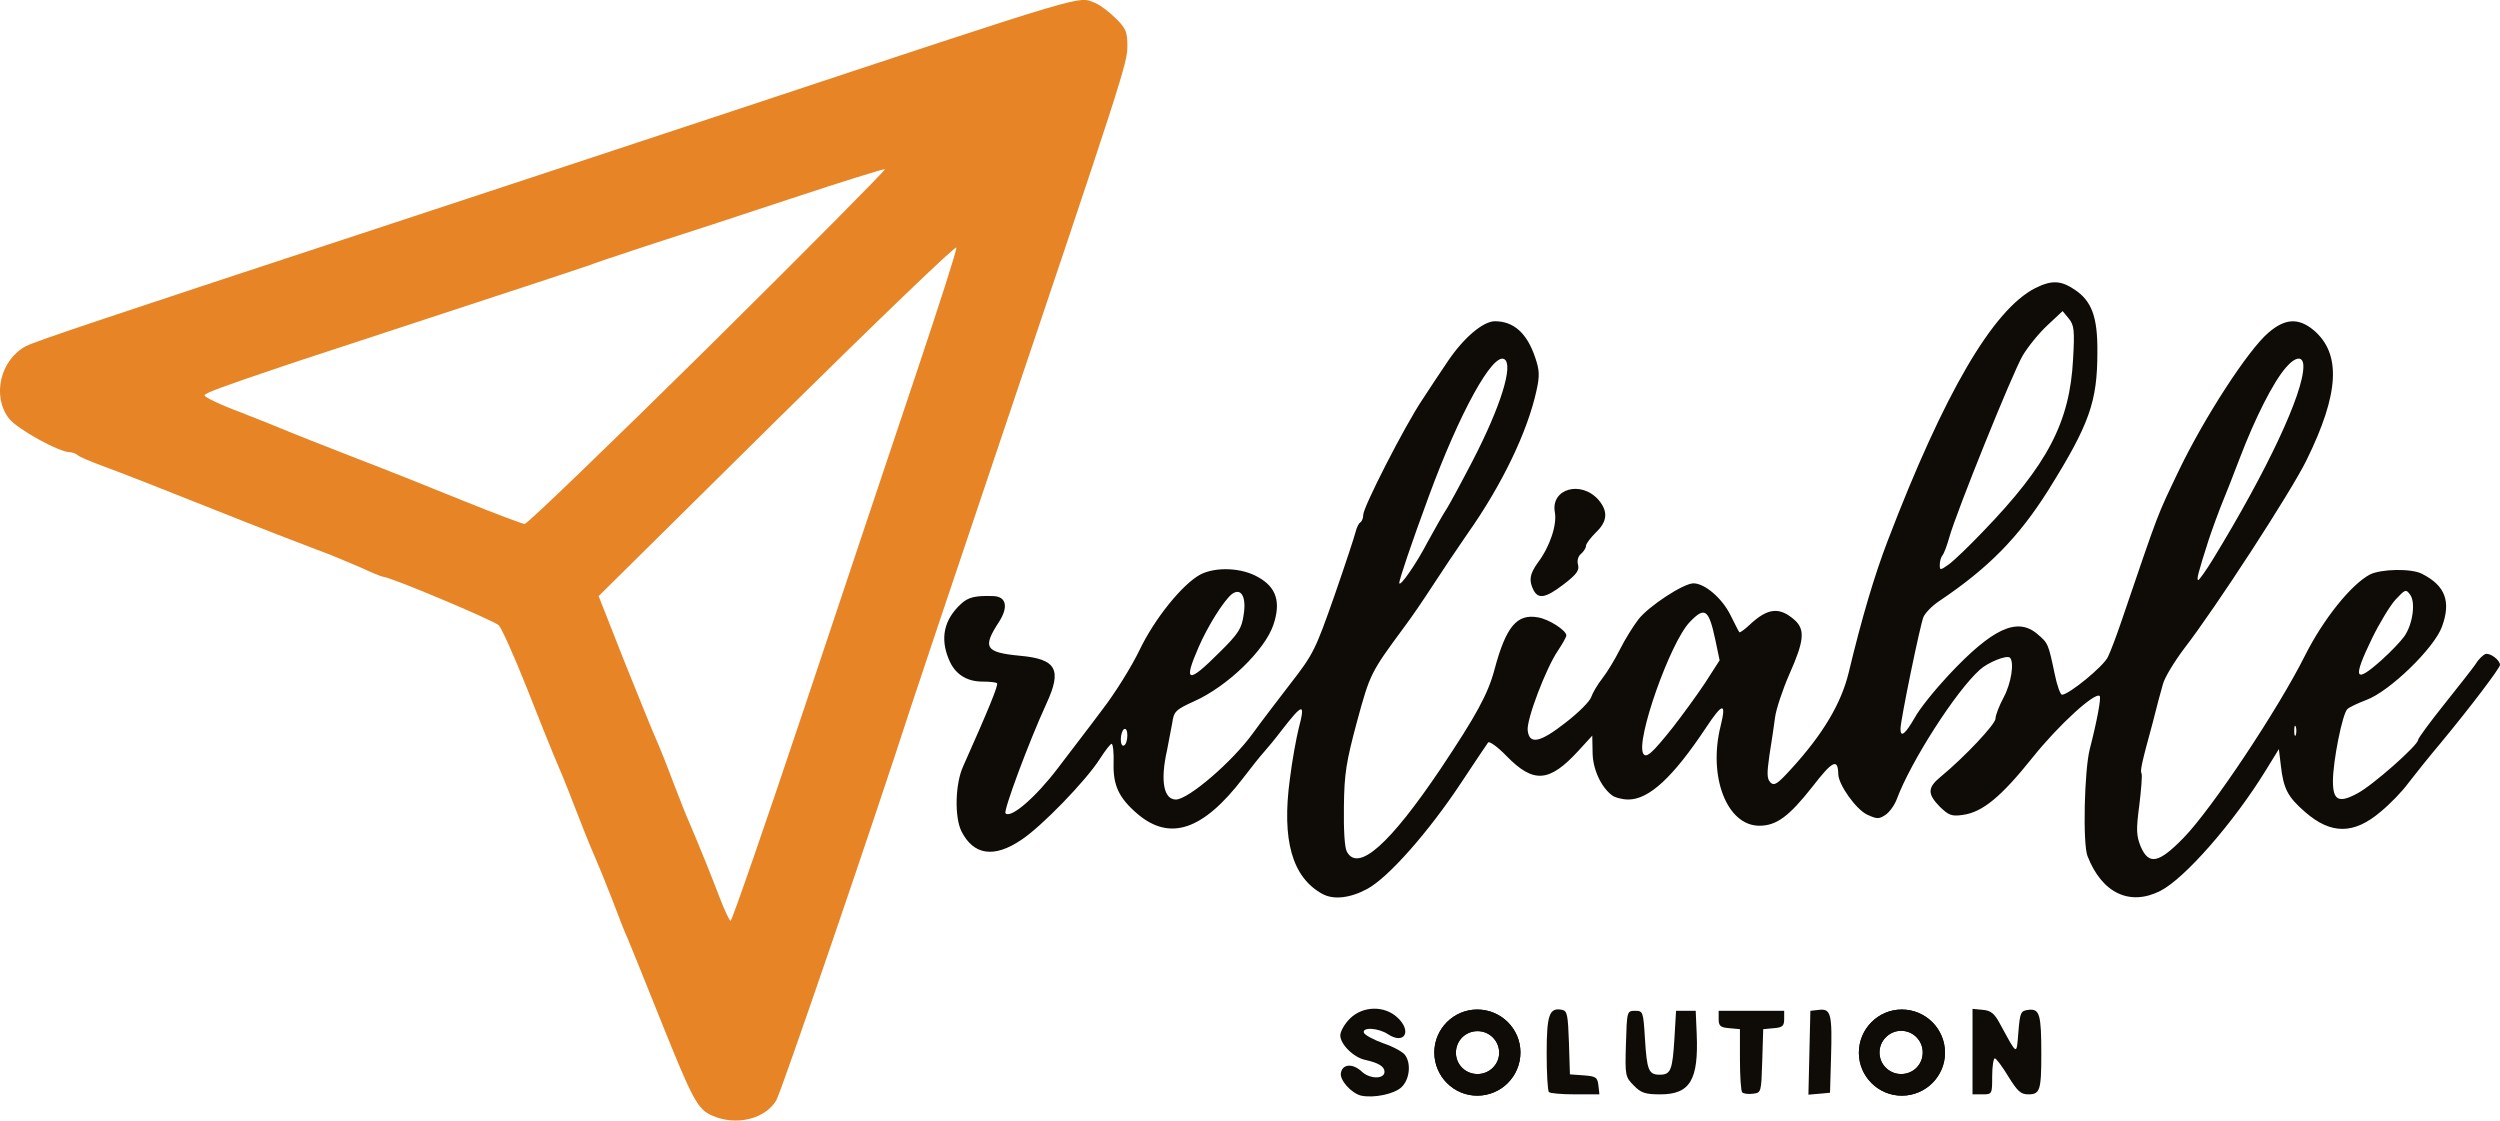
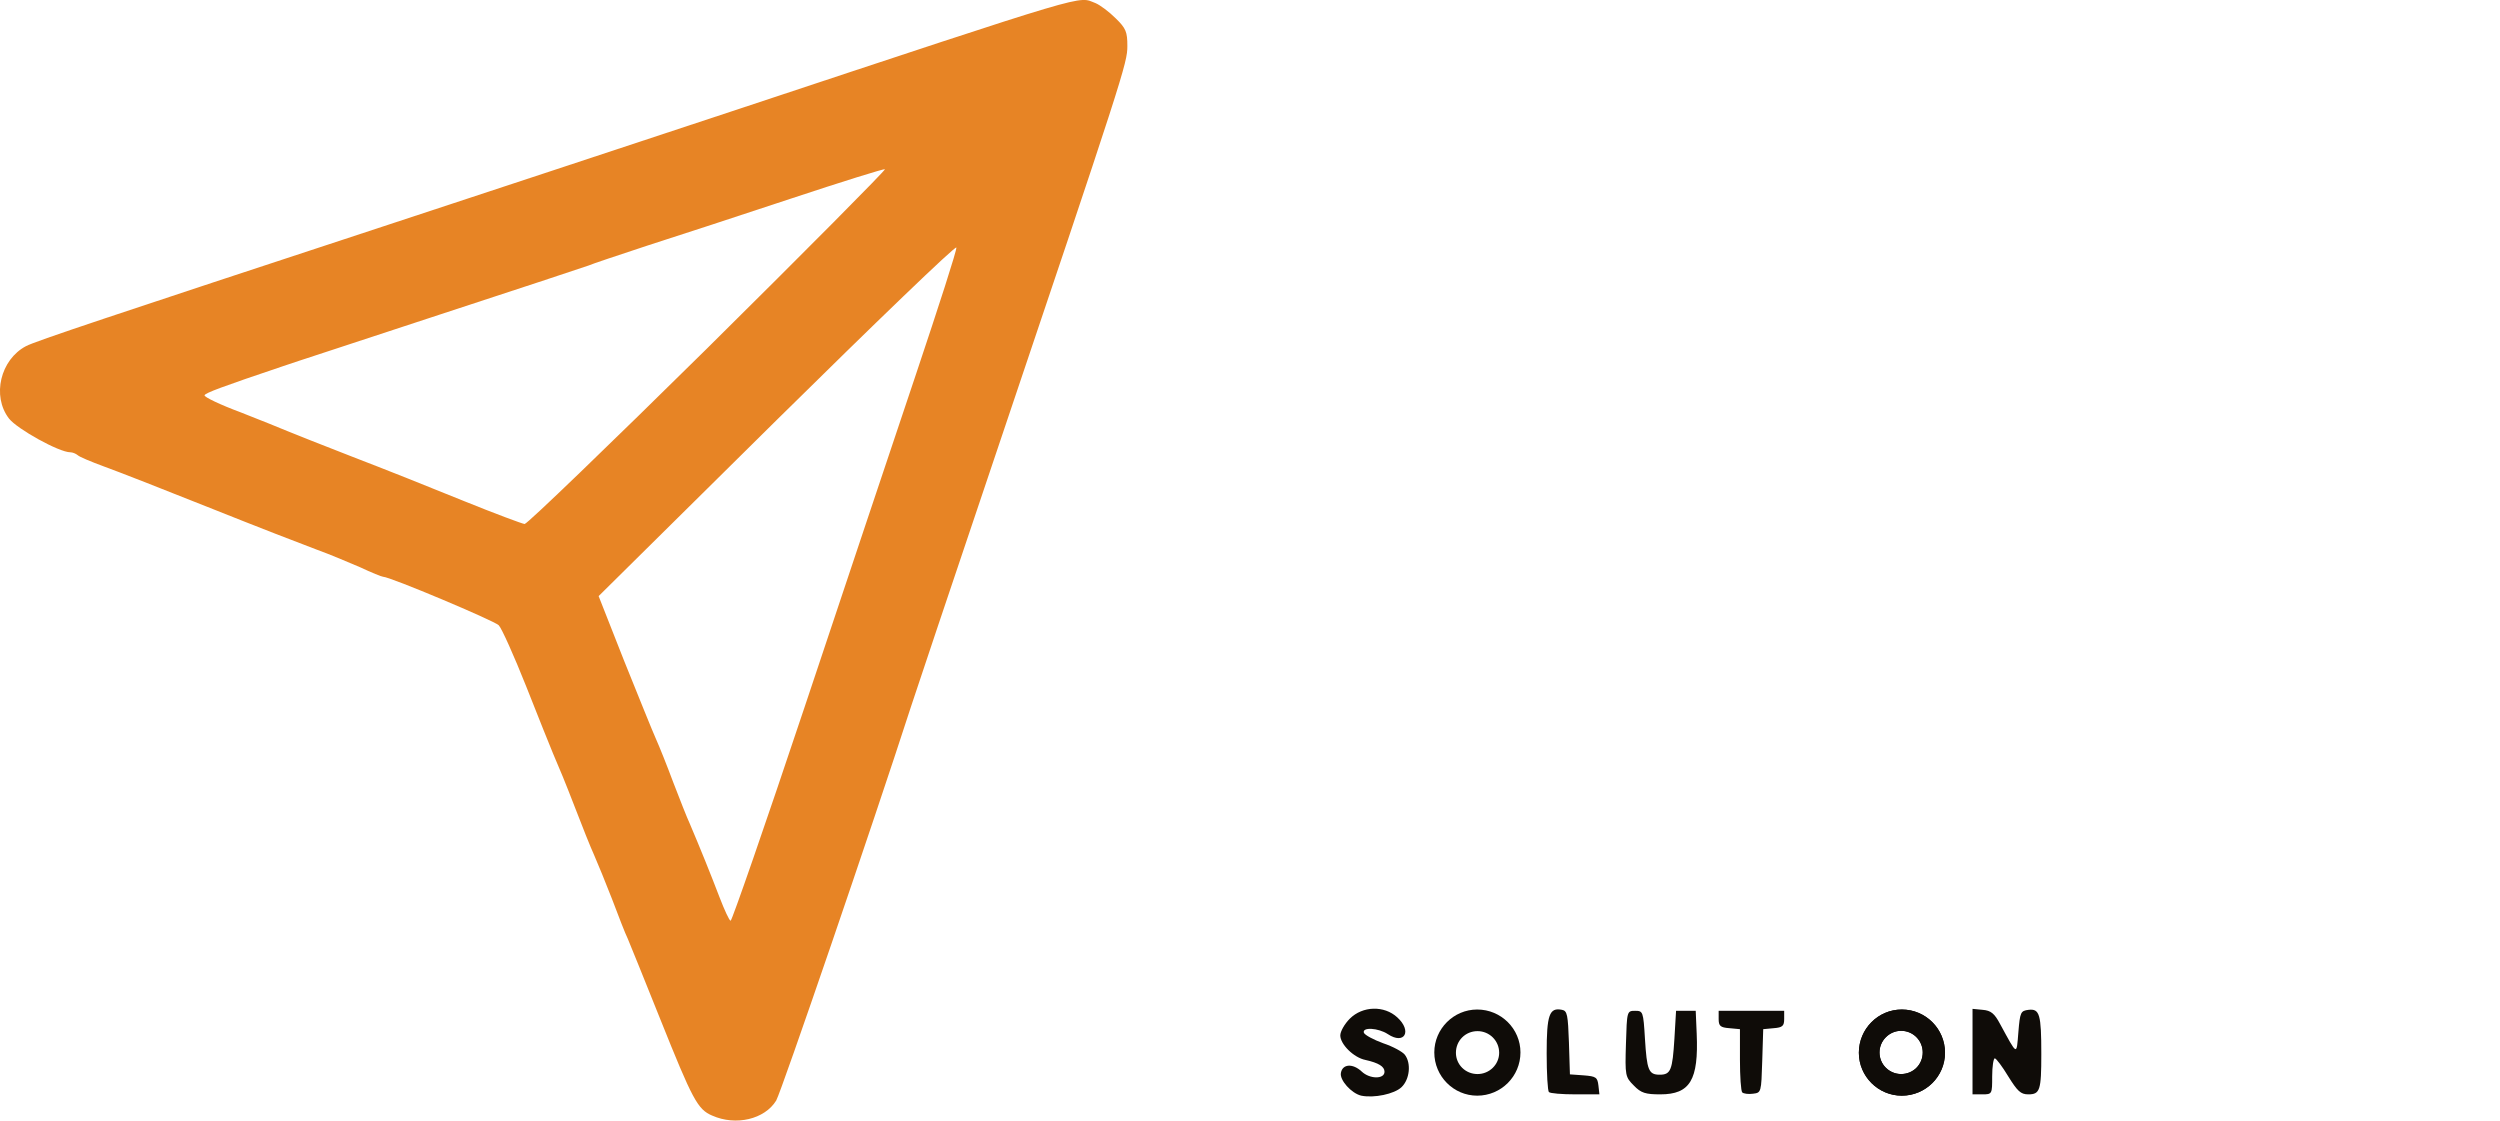
<svg xmlns="http://www.w3.org/2000/svg" version="1.0" preserveAspectRatio="xMidYMid meet" viewBox="39.95 131.19 305.3 136.84">
  <g fill="#e78425">
    <path d="M 126.936 267.433 c -1.800 -0.760 -2.400 -1.920 -6.361 -11.801 -1.880 -4.721 -3.680 -9.121 -3.960 -9.801 -0.320 -0.640 -1.160 -2.840 -1.920 -4.841 -0.760 -1.960 -1.760 -4.401 -2.200 -5.401 -0.440 -0.960 -1.440 -3.480 -2.240 -5.561 -1.520 -3.920 -1.760 -4.441 -2.760 -6.801 -0.320 -0.760 -1.800 -4.441 -3.280 -8.201 -1.480 -3.720 -3 -7.121 -3.360 -7.481 -0.560 -0.560 -13.282 -5.921 -14.122 -5.921 -0.160 0 -1.440 -0.520 -2.800 -1.160 -1.400 -0.600 -3.760 -1.600 -5.321 -2.160 -1.520 -0.560 -7.401 -2.840 -13.002 -5.081 -5.601 -2.240 -11.441 -4.521 -13.002 -5.081 -1.520 -0.560 -2.960 -1.160 -3.160 -1.360 -0.240 -0.200 -0.640 -0.360 -0.920 -0.360 -1.360 0 -6.481 -2.840 -7.481 -4.121 -2.120 -2.760 -1.040 -7.201 2.080 -8.841 1.120 -0.600 10.241 -3.640 43.685 -14.642 10.241 -3.360 29.324 -9.681 42.405 -14.002 45.006 -14.922 42.245 -14.082 44.526 -13.242 0.560 0.240 1.640 1.040 2.440 1.840 1.280 1.240 1.440 1.680 1.440 3.400 0 2.080 -0.400 3.360 -16.802 52.007 -4.641 13.762 -8.961 26.643 -9.601 28.604 -4.721 14.602 -15.842 47.046 -16.482 48.166 -1.400 2.280 -4.921 3.120 -7.801 1.840 z  m 11.201 -49.686 c 4.761 -14.282 10.921 -32.644 13.682 -40.885 2.760 -8.241 5.001 -15.162 4.921 -15.442 -0.080 -0.280 -9.921 9.201 -21.923 21.043 l -21.763 21.523 3.120 7.921 c 1.760 4.361 3.480 8.641 3.880 9.521 0.400 0.880 1.360 3.280 2.120 5.321 0.800 2.080 1.680 4.321 2 5.001 1.280 3 2.600 6.281 3.640 9.001 0.600 1.560 1.200 2.880 1.360 2.880 0.160 0 4.201 -11.641 8.961 -25.883 z  m -11.721 -44.126 c 11.961 -11.841 21.683 -21.643 21.603 -21.763 -0.120 -0.080 -5.241 1.520 -11.401 3.560 -6.161 2.040 -14.082 4.641 -17.602 5.761 -3.520 1.160 -6.761 2.240 -7.201 2.440 -0.440 0.160 -8.641 2.880 -18.202 6.001 -9.561 3.160 -18.202 5.961 -19.202 6.321 -7.361 2.480 -9.401 3.240 -9.481 3.520 -0.080 0.200 1.920 1.160 4.401 2.080 2.440 0.960 5.041 2 5.681 2.280 0.680 0.280 4.281 1.720 8.001 3.160 3.760 1.440 9.881 3.880 13.602 5.401 3.760 1.520 7.081 2.760 7.401 2.800 0.320 0 10.401 -9.721 22.403 -21.563 z " />
  </g>
  <g fill="#0f0c08">
    <path d="M277.475 259.752 C 277.475 262.633 275.114 264.993 272.194 264.993 269.314 264.993 266.953 262.633 266.953 259.752 266.953 256.832 269.314 254.472 272.194 254.472 275.114 254.472 277.475 256.832 277.475 259.752 Z M271.194 264.913  M274.754 259.712 C 274.754 258.272 273.594 257.072 272.114 257.072 270.674 257.072 269.474 258.272 269.474 259.712 269.474 261.193 270.674 262.353 272.114 262.353 273.594 262.353 274.754 261.193 274.754 259.712 Z M273.954 261.633 " />
-     <path d="M225.628 259.712 C 225.628 262.633 223.268 264.993 220.348 264.993 217.467 264.993 215.107 262.633 215.107 259.712 215.107 256.832 217.467 254.472 220.348 254.472 223.268 254.472 225.628 256.832 225.628 259.712 Z M219.027 264.793  M223.028 259.752 C 223.028 258.272 221.828 257.112 220.388 257.112 218.907 257.112 217.747 258.272 217.747 259.752 217.747 261.193 218.907 262.353 220.388 262.353 221.828 262.353 223.028 261.193 223.028 259.752 Z M222.548 261.153 " />
    <path d="M 206.186 264.993 c -1.200 -0.280 -2.680 -1.920 -2.480 -2.800 0.200 -1.080 1.440 -1.160 2.520 -0.160 1 0.960 2.800 0.960 2.800 0.040 0 -0.640 -0.720 -1.080 -2.320 -1.440 -1.440 -0.280 -3.080 -1.920 -3.080 -3 0 -0.480 0.520 -1.400 1.160 -2.040 1.560 -1.560 4.201 -1.640 5.801 -0.160 1.840 1.680 0.880 3.400 -1.160 2.040 -1.160 -0.760 -3.160 -0.880 -2.920 -0.160 0.120 0.280 1.160 0.840 2.360 1.280 1.200 0.400 2.360 1.040 2.640 1.400 0.800 1.040 0.600 3 -0.400 3.960 -0.880 0.840 -3.360 1.360 -4.921 1.040 z " />
    <path d="M 280.835 259.592 l 0 -5.201 1.240 0.120 c 1 0.080 1.440 0.440 2.120 1.720 2.160 3.960 2 3.880 2.240 1 0.200 -2.440 0.280 -2.600 1.240 -2.720 1.360 -0.160 1.560 0.560 1.560 5.401 0 4.441 -0.160 4.921 -1.600 4.921 -0.920 0 -1.320 -0.400 -2.440 -2.200 -0.720 -1.200 -1.480 -2.200 -1.640 -2.200 -0.160 0 -0.320 1 -0.320 2.200 0 2.160 0 2.200 -1.200 2.200 l -1.200 0 0 -5.241 z " />
    <path d="M 252.712 264.593 c -0.160 -0.160 -0.280 -1.960 -0.280 -4.001 l 0 -3.720 -1.280 -0.120 c -1.120 -0.080 -1.320 -0.280 -1.320 -1.120 l 0 -1 4.001 0 4.001 0 0 1 c 0 0.840 -0.200 1.040 -1.280 1.120 l -1.280 0.120 -0.120 3.880 c -0.120 3.840 -0.120 3.880 -1.120 4.001 -0.560 0.080 -1.160 0 -1.320 -0.160 z " />
    <path d="M225.628 259.712 C 225.628 262.633 223.268 264.993 220.348 264.993 217.467 264.993 215.107 262.633 215.107 259.712 215.107 256.832 217.467 254.472 220.348 254.472 223.268 254.472 225.628 256.832 225.628 259.712 Z M219.027 264.793  M223.028 259.752 C 223.028 258.272 221.828 257.112 220.388 257.112 218.907 257.112 217.747 258.272 217.747 259.752 217.747 261.193 218.907 262.353 220.388 262.353 221.828 262.353 223.028 261.193 223.028 259.752 Z M222.548 261.153 " />
    <path d="M277.475 259.752 C 277.475 262.633 275.114 264.993 272.194 264.993 269.314 264.993 266.953 262.633 266.953 259.752 266.953 256.832 269.314 254.472 272.194 254.472 275.114 254.472 277.475 256.832 277.475 259.752 Z M271.194 264.913  M274.754 259.712 C 274.754 258.272 273.594 257.072 272.114 257.072 270.674 257.072 269.474 258.272 269.474 259.712 269.474 261.193 270.674 262.353 272.114 262.353 273.594 262.353 274.754 261.193 274.754 259.712 Z M273.954 261.633 " />
    <path d="M 229.109 264.553 c -0.160 -0.120 -0.280 -2.280 -0.280 -4.721 0 -4.721 0.320 -5.641 1.880 -5.321 0.640 0.120 0.720 0.640 0.840 4.001 l 0.120 3.880 1.680 0.120 c 1.520 0.120 1.680 0.240 1.800 1.240 l 0.120 1.080 -2.960 0 c -1.600 0 -3.080 -0.120 -3.200 -0.280 z " />
    <path d="M 239.470 263.753 c -1.040 -1.040 -1.080 -1.200 -0.960 -5.081 0.120 -4.001 0.120 -4.041 1.120 -4.041 0.960 0 1 0.080 1.200 3.400 0.240 3.840 0.440 4.401 1.800 4.401 1.360 0 1.560 -0.560 1.800 -4.401 l 0.200 -3.400 1.200 0 1.200 0 0.120 2.800 c 0.240 5.641 -0.800 7.401 -4.441 7.401 -1.800 0 -2.360 -0.160 -3.240 -1.080 z " />
-     <path d="M 260.913 259.752 l 0.120 -5.121 1.080 -0.120 c 1.440 -0.160 1.600 0.520 1.440 5.921 l -0.120 4.201 -1.320 0.120 -1.320 0.120 0.120 -5.121 z " />
-     <path d="M 201.425 240.350 c -3.680 -2.040 -4.961 -6.561 -3.960 -14.002 0.280 -2.280 0.800 -5.081 1.080 -6.201 0.840 -3.200 0.520 -3.120 -2.120 0.280 -0.760 1 -1.720 2.160 -2.120 2.600 -0.400 0.440 -1.560 1.880 -2.560 3.200 -4.881 6.361 -8.921 7.721 -12.882 4.361 -2.280 -1.960 -3 -3.480 -2.920 -6.241 0.040 -1.280 -0.080 -2.320 -0.240 -2.320 -0.160 0 -0.800 0.840 -1.440 1.840 -1.680 2.640 -7.121 8.281 -9.641 9.921 -3.280 2.200 -5.761 1.840 -7.241 -1.040 -0.880 -1.720 -0.800 -5.841 0.200 -8.001 3.120 -7.001 4.321 -9.921 4.121 -10.121 -0.120 -0.120 -0.920 -0.200 -1.760 -0.200 -1.960 0 -3.400 -0.920 -4.121 -2.720 -1.080 -2.560 -0.600 -4.841 1.480 -6.761 0.880 -0.840 1.800 -1.040 4.001 -0.960 1.560 0.080 1.800 1.360 0.640 3.160 -2.040 3.120 -1.680 3.720 2.520 4.121 4.521 0.400 5.201 1.680 3.280 5.841 -2.200 4.801 -5.281 13.122 -5.001 13.402 0.680 0.680 3.760 -2.040 6.401 -5.521 1.480 -1.960 3.960 -5.161 5.441 -7.161 1.520 -1.960 3.560 -5.241 4.521 -7.241 1.880 -3.920 5.281 -8.081 7.441 -9.241 1.880 -0.960 5.041 -0.840 7.041 0.320 2.240 1.240 2.800 3.040 1.880 5.801 -1.040 3.120 -5.641 7.561 -9.681 9.361 -2.280 1.040 -2.480 1.240 -2.680 2.640 -0.160 0.880 -0.440 2.360 -0.640 3.360 -0.840 3.720 -0.400 6.001 1.080 6.001 1.520 0 6.881 -4.601 9.401 -8.081 0.920 -1.280 3 -4.001 4.601 -6.081 2.800 -3.600 3.040 -4.121 5.361 -10.721 1.320 -3.800 2.480 -7.321 2.600 -7.841 0.120 -0.480 0.360 -1 0.560 -1.120 0.200 -0.120 0.360 -0.520 0.360 -0.920 0 -0.960 5.081 -10.881 7.201 -14.042 0.920 -1.440 2.360 -3.560 3.160 -4.761 1.920 -2.840 4.281 -4.841 5.721 -4.841 2.280 0 3.920 1.440 4.921 4.441 0.520 1.520 0.560 2.200 0.160 4.001 -1.080 5.001 -4.201 11.521 -8.441 17.522 -1.360 1.960 -3.280 4.841 -4.241 6.321 -0.960 1.480 -2.520 3.800 -3.520 5.121 -4.041 5.481 -4.121 5.601 -5.721 11.481 -1.320 4.921 -1.560 6.361 -1.600 10.401 -0.040 2.800 0.080 5.001 0.360 5.481 1.360 2.560 5.241 -0.880 11.481 -10.161 4.321 -6.481 5.761 -9.081 6.561 -12.122 1.400 -5.201 2.720 -6.801 5.321 -6.321 1.360 0.240 3.440 1.600 3.440 2.200 0 0.200 -0.480 1.040 -1.040 1.880 -1.440 2.120 -3.840 8.401 -3.680 9.721 0.200 1.760 1.480 1.520 4.641 -0.960 1.560 -1.200 2.960 -2.600 3.120 -3.120 0.160 -0.480 0.760 -1.520 1.360 -2.280 0.600 -0.760 1.560 -2.360 2.160 -3.560 0.600 -1.200 1.600 -2.800 2.240 -3.640 1.280 -1.640 5.521 -4.401 6.721 -4.401 1.360 0 3.440 1.760 4.481 3.800 0.560 1.120 1.040 2.080 1.120 2.160 0.040 0.120 0.600 -0.280 1.200 -0.840 2.280 -2.160 3.720 -2.280 5.601 -0.600 1.240 1.160 1.120 2.520 -0.680 6.561 -0.840 1.920 -1.640 4.321 -1.760 5.321 -0.120 1 -0.440 3.040 -0.680 4.561 -0.320 2.280 -0.320 2.880 0.120 3.360 0.480 0.440 0.840 0.200 2.520 -1.640 3.880 -4.241 6.121 -8.001 7.041 -11.801 1.600 -6.681 3.160 -11.921 4.761 -16.082 6.881 -18.002 12.842 -28.204 18.002 -30.844 2 -1 3.120 -0.960 4.801 0.160 2.120 1.400 2.840 3.360 2.800 7.641 0 6.081 -0.960 8.801 -6.001 16.882 -3.640 5.761 -7.281 9.481 -13.362 13.562 -0.840 0.560 -1.680 1.440 -1.880 1.920 -0.400 0.960 -2.800 12.602 -2.800 13.642 0 1.120 0.560 0.680 1.720 -1.320 0.600 -1.120 2.480 -3.440 4.161 -5.241 5.361 -5.721 8.361 -7.081 10.801 -5.041 1.360 1.160 1.360 1.160 2.160 4.961 0.280 1.360 0.680 2.480 0.880 2.480 0.840 0 5.081 -3.480 5.601 -4.601 0.320 -0.640 1.040 -2.560 1.600 -4.201 4.801 -14.082 4.321 -12.802 7.081 -18.602 3.120 -6.481 8.441 -14.682 10.921 -16.802 2.040 -1.760 3.680 -1.840 5.521 -0.320 3.400 2.880 3.160 7.721 -0.880 15.922 -1.840 3.760 -11.081 18.002 -14.922 22.963 -1.200 1.600 -2.400 3.560 -2.600 4.361 -0.240 0.800 -0.800 2.920 -1.240 4.681 -1.400 5.121 -1.560 5.921 -1.360 6.241 0.080 0.200 -0.040 1.920 -0.280 3.840 -0.400 3.040 -0.360 3.720 0.160 5.041 1 2.320 2.200 2.080 5.241 -1.040 3.440 -3.520 11.561 -15.722 14.842 -22.283 2.240 -4.441 5.601 -8.641 7.921 -9.881 1.360 -0.680 5.081 -0.760 6.361 -0.080 2.840 1.440 3.560 3.360 2.440 6.441 -0.920 2.600 -6.401 7.921 -9.241 8.961 -1.040 0.400 -2.080 0.880 -2.320 1.120 -0.600 0.560 -1.760 6.361 -1.760 8.801 0 2.360 0.720 2.720 3 1.480 1.840 -0.960 7.401 -5.881 7.401 -6.521 0 -0.200 1.440 -2.160 3.200 -4.361 1.760 -2.200 3.480 -4.401 3.840 -4.921 0.320 -0.560 0.880 -1.080 1.160 -1.200 0.560 -0.200 1.800 0.720 1.800 1.320 0 0.400 -3.720 5.281 -7.161 9.441 -1.480 1.760 -3.280 4.001 -4.041 5.001 -0.720 1 -2.240 2.560 -3.360 3.480 -3.280 2.800 -6.081 2.800 -9.241 0.040 -2.120 -1.840 -2.640 -2.840 -2.960 -5.681 l -0.240 -2 -1.600 2.600 c -3.880 6.321 -9.881 13.202 -12.882 14.722 -3.720 1.880 -7.121 0.280 -8.881 -4.241 -0.600 -1.440 -0.400 -10.521 0.280 -13.122 0.880 -3.400 1.400 -6.241 1.200 -6.441 -0.560 -0.520 -5.001 3.520 -8.201 7.521 -3.840 4.801 -6.121 6.681 -8.521 7.001 -1.360 0.200 -1.720 0.040 -2.800 -1 -1.520 -1.560 -1.520 -2.320 0.080 -3.640 2.920 -2.400 6.721 -6.441 6.721 -7.121 0 -0.400 0.440 -1.560 1 -2.600 0.920 -1.720 1.320 -4.281 0.760 -4.841 -0.360 -0.360 -2.680 0.560 -3.680 1.480 -2.920 2.600 -8.441 11.241 -10.121 15.762 -0.280 0.760 -0.880 1.600 -1.400 1.960 -0.800 0.520 -1.040 0.520 -2.240 -0.040 -1.360 -0.640 -3.520 -3.680 -3.520 -4.961 -0.040 -1.960 -0.720 -1.600 -3.160 1.560 -2.840 3.600 -4.361 4.761 -6.481 4.761 -3.960 0 -6.281 -6.001 -4.721 -12.202 0.720 -2.920 0.240 -2.840 -1.800 0.240 -4.041 6.081 -6.961 8.761 -9.481 8.761 -0.720 0 -1.640 -0.240 -2 -0.520 -1.360 -1.040 -2.360 -3.240 -2.360 -5.281 l -0.040 -2 -1.680 1.840 c -3.560 3.880 -5.481 4.041 -8.801 0.640 -1.040 -1.080 -2.080 -1.840 -2.240 -1.640 -0.160 0.200 -1.640 2.440 -3.320 4.961 -3.920 5.921 -8.841 11.521 -11.441 12.922 -2.080 1.120 -4.121 1.360 -5.481 0.600 z  m 42.805 -20.323 c 1.120 -1.440 2.880 -3.840 3.920 -5.401 l 1.800 -2.800 -0.520 -2.480 c -0.800 -3.760 -1.280 -4.121 -3.120 -2.200 -2.400 2.480 -6.641 14.522 -5.681 16.082 0.360 0.600 1.080 -0.040 3.600 -3.200 z  m -66.608 0.960 c 0 -0.560 -0.160 -0.880 -0.400 -0.760 -0.200 0.120 -0.400 0.680 -0.400 1.240 0 0.560 0.160 0.880 0.400 0.760 0.240 -0.120 0.400 -0.680 0.400 -1.240 z  m 142.698 -1.040 c -0.120 -0.280 -0.200 -0.080 -0.200 0.480 0 0.560 0.080 0.760 0.200 0.520 0.080 -0.280 0.080 -0.760 0 -1 z  m -131.496 -9.041 c 2.400 -2.360 2.760 -2.960 3 -4.641 0.360 -2.200 -0.320 -3.360 -1.440 -2.520 -0.960 0.760 -2.920 3.840 -4.081 6.521 -1.880 4.321 -1.280 4.441 2.520 0.640 z  m 141.978 0.880 c 1.120 -1 2.360 -2.320 2.760 -2.880 1.040 -1.480 1.400 -4.161 0.720 -5.081 -0.520 -0.720 -0.600 -0.680 -1.800 0.600 -0.680 0.760 -1.960 2.880 -2.840 4.681 -2.440 5.041 -2.160 5.641 1.160 2.680 z  m -116.535 -14.362 c 0.840 -1.520 1.800 -3.240 2.160 -3.800 0.400 -0.560 1.880 -3.320 3.360 -6.161 3.440 -6.641 5.001 -11.721 3.880 -12.402 -1.400 -0.880 -5.481 6.521 -9.241 16.762 -2.200 5.961 -3.600 10.161 -3.600 10.561 0.040 0.600 2.120 -2.400 3.440 -4.961 z  m 95.892 2.120 c 6.681 -10.921 11.081 -20.323 11.081 -23.603 0 -1.320 -0.920 -1.280 -2.160 0.160 -1.520 1.760 -3.720 6.081 -5.641 11.121 -0.800 2.080 -1.600 4.161 -1.800 4.601 -0.640 1.520 -1.680 4.401 -2 5.401 -1.240 3.880 -1.480 4.801 -1.240 4.801 0.120 0 0.920 -1.120 1.760 -2.480 z  m -28.084 -3.400 c 7.961 -8.241 10.641 -13.402 11.041 -21.123 0.200 -3.520 0.120 -4.121 -0.520 -4.921 l -0.760 -0.920 -1.840 1.720 c -1.040 0.960 -2.400 2.640 -3.040 3.720 -1.240 2.120 -8.121 19.162 -8.961 22.203 -0.280 1 -0.640 1.960 -0.840 2.200 -0.160 0.200 -0.320 0.680 -0.320 1.120 0 0.720 0.040 0.720 1.120 -0.040 0.600 -0.440 2.440 -2.200 4.121 -3.960 z " />
-     <path d="M 227.228 203.265 c -0.600 -1.200 -0.480 -1.960 0.520 -3.360 1.480 -1.960 2.360 -4.641 2.080 -6.161 -0.520 -2.880 3.200 -3.920 5.321 -1.520 1.200 1.400 1.120 2.640 -0.320 4.001 -0.640 0.640 -1.200 1.360 -1.200 1.640 0 0.240 -0.280 0.680 -0.600 0.960 -0.360 0.280 -0.520 0.840 -0.360 1.360 0.160 0.680 -0.200 1.160 -1.760 2.360 -2.200 1.680 -3.080 1.840 -3.680 0.720 z " />
  </g>
</svg>